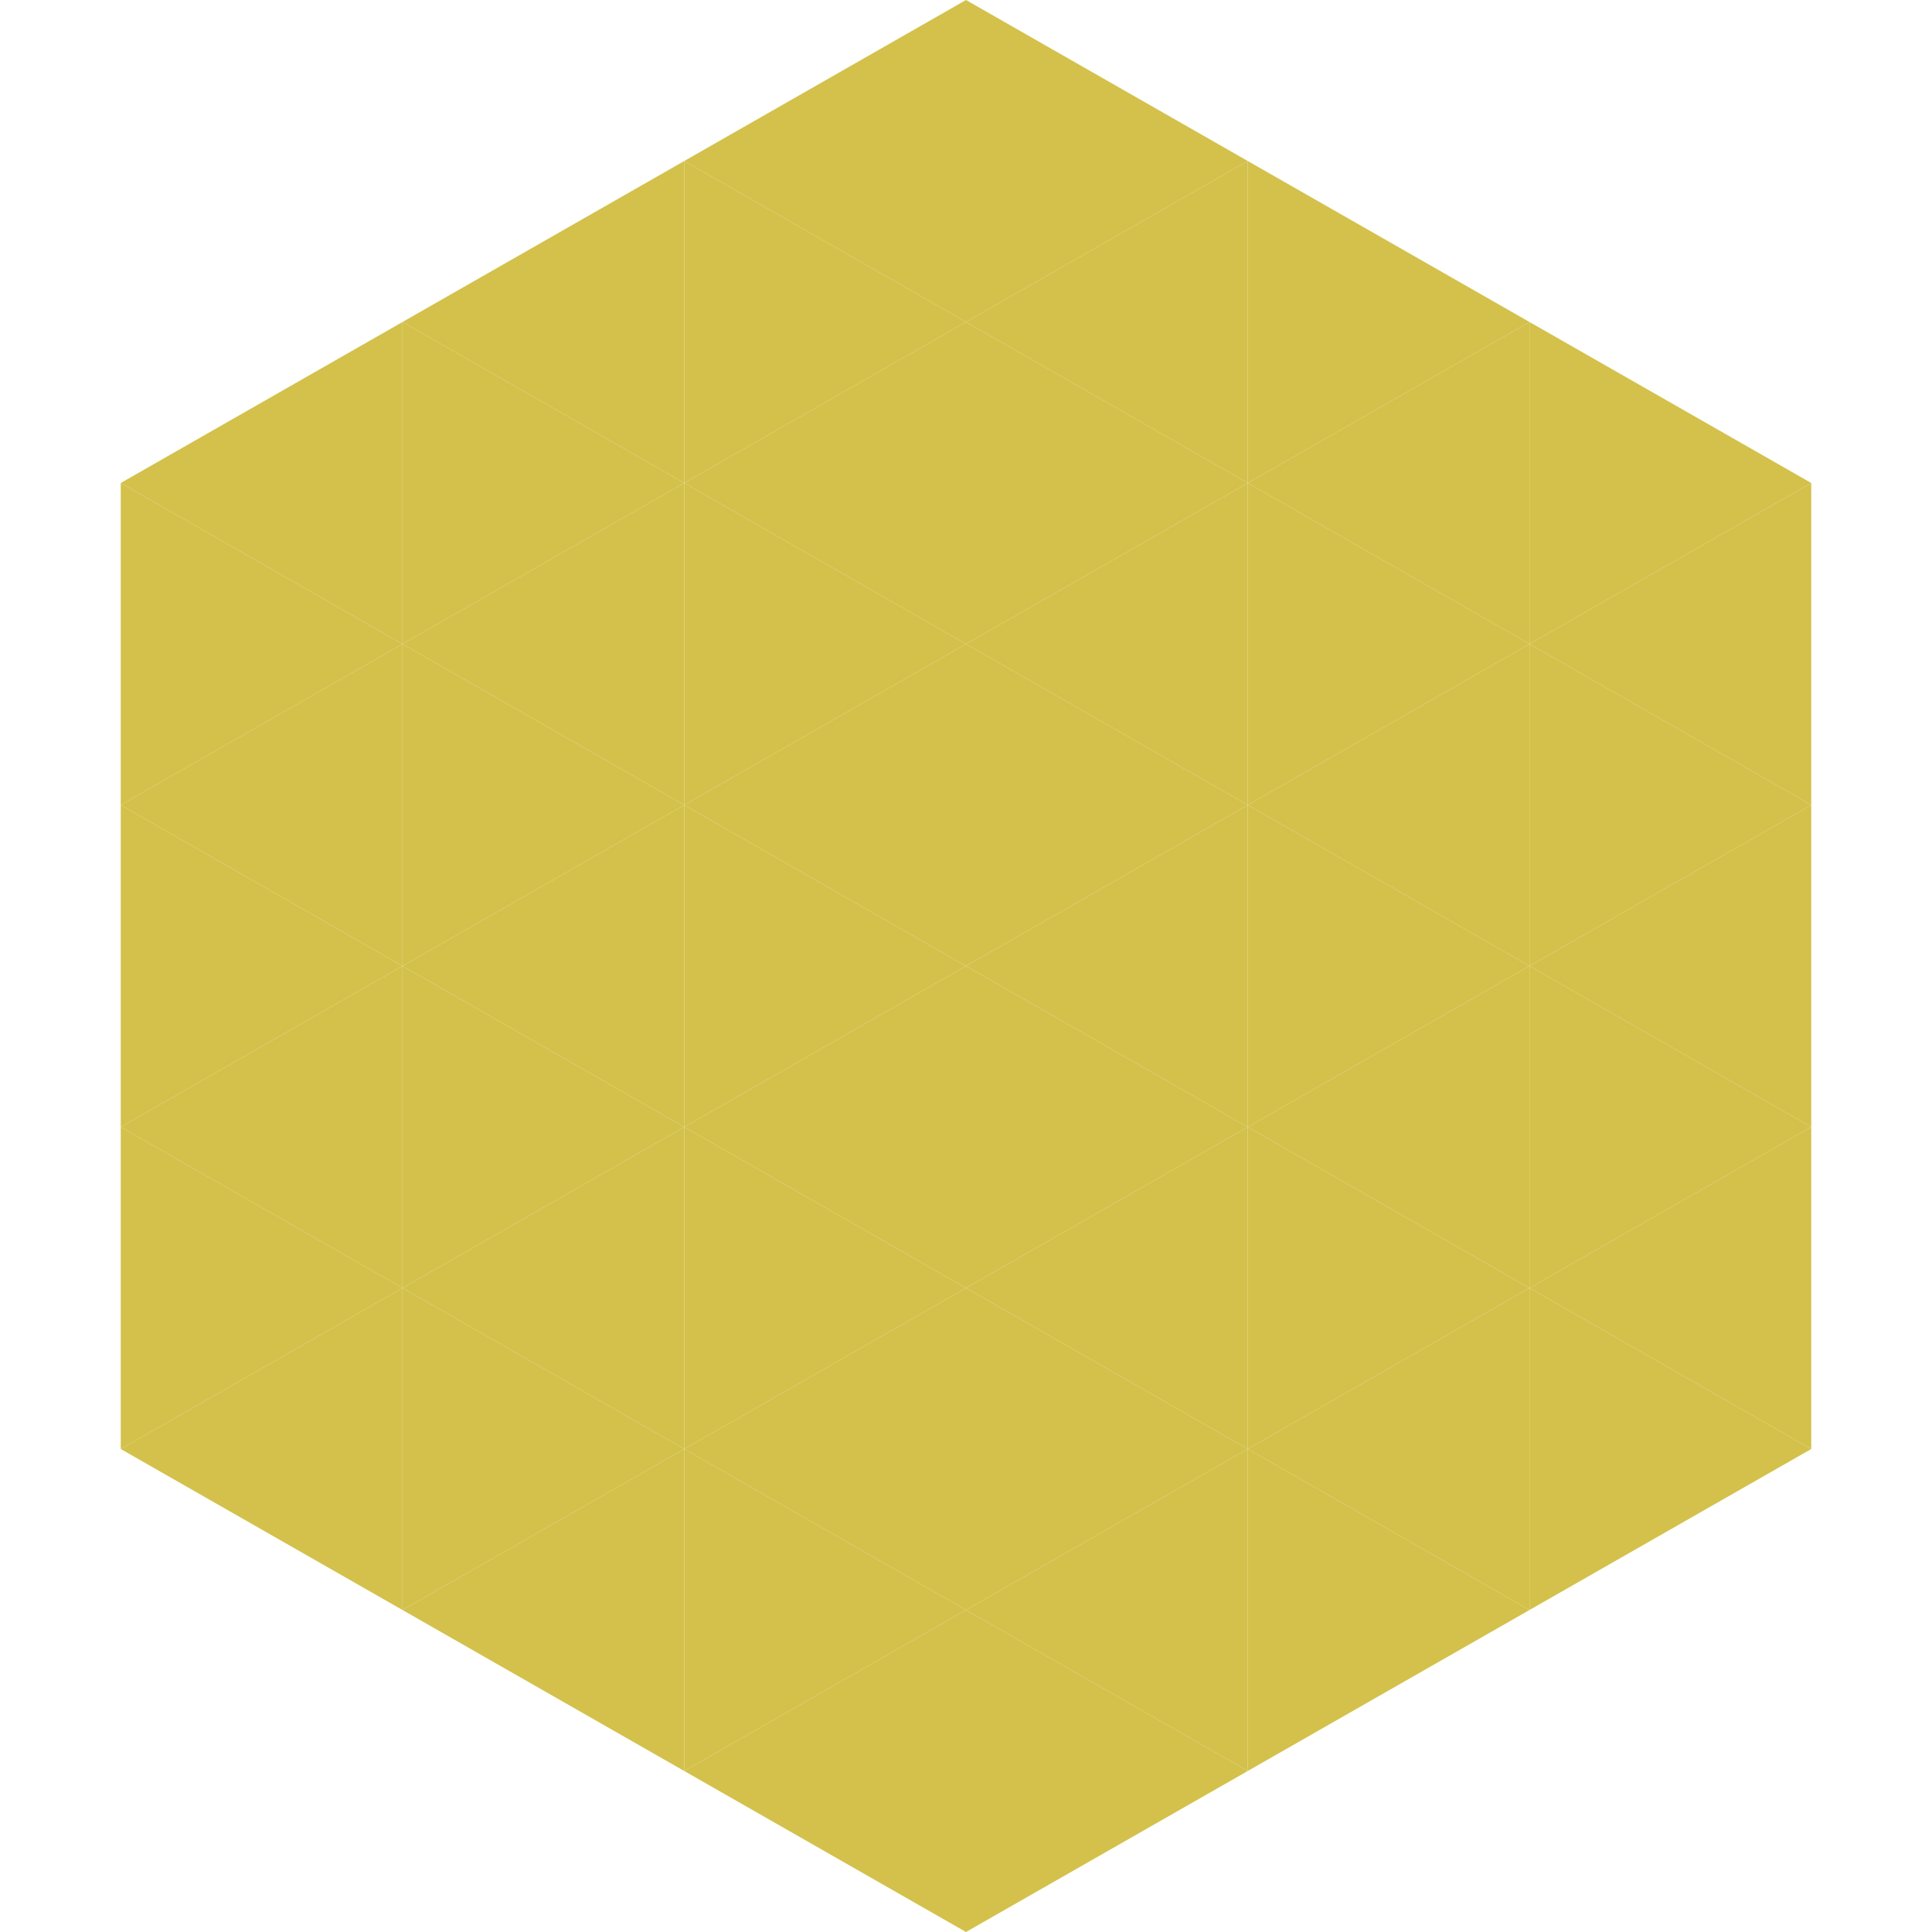
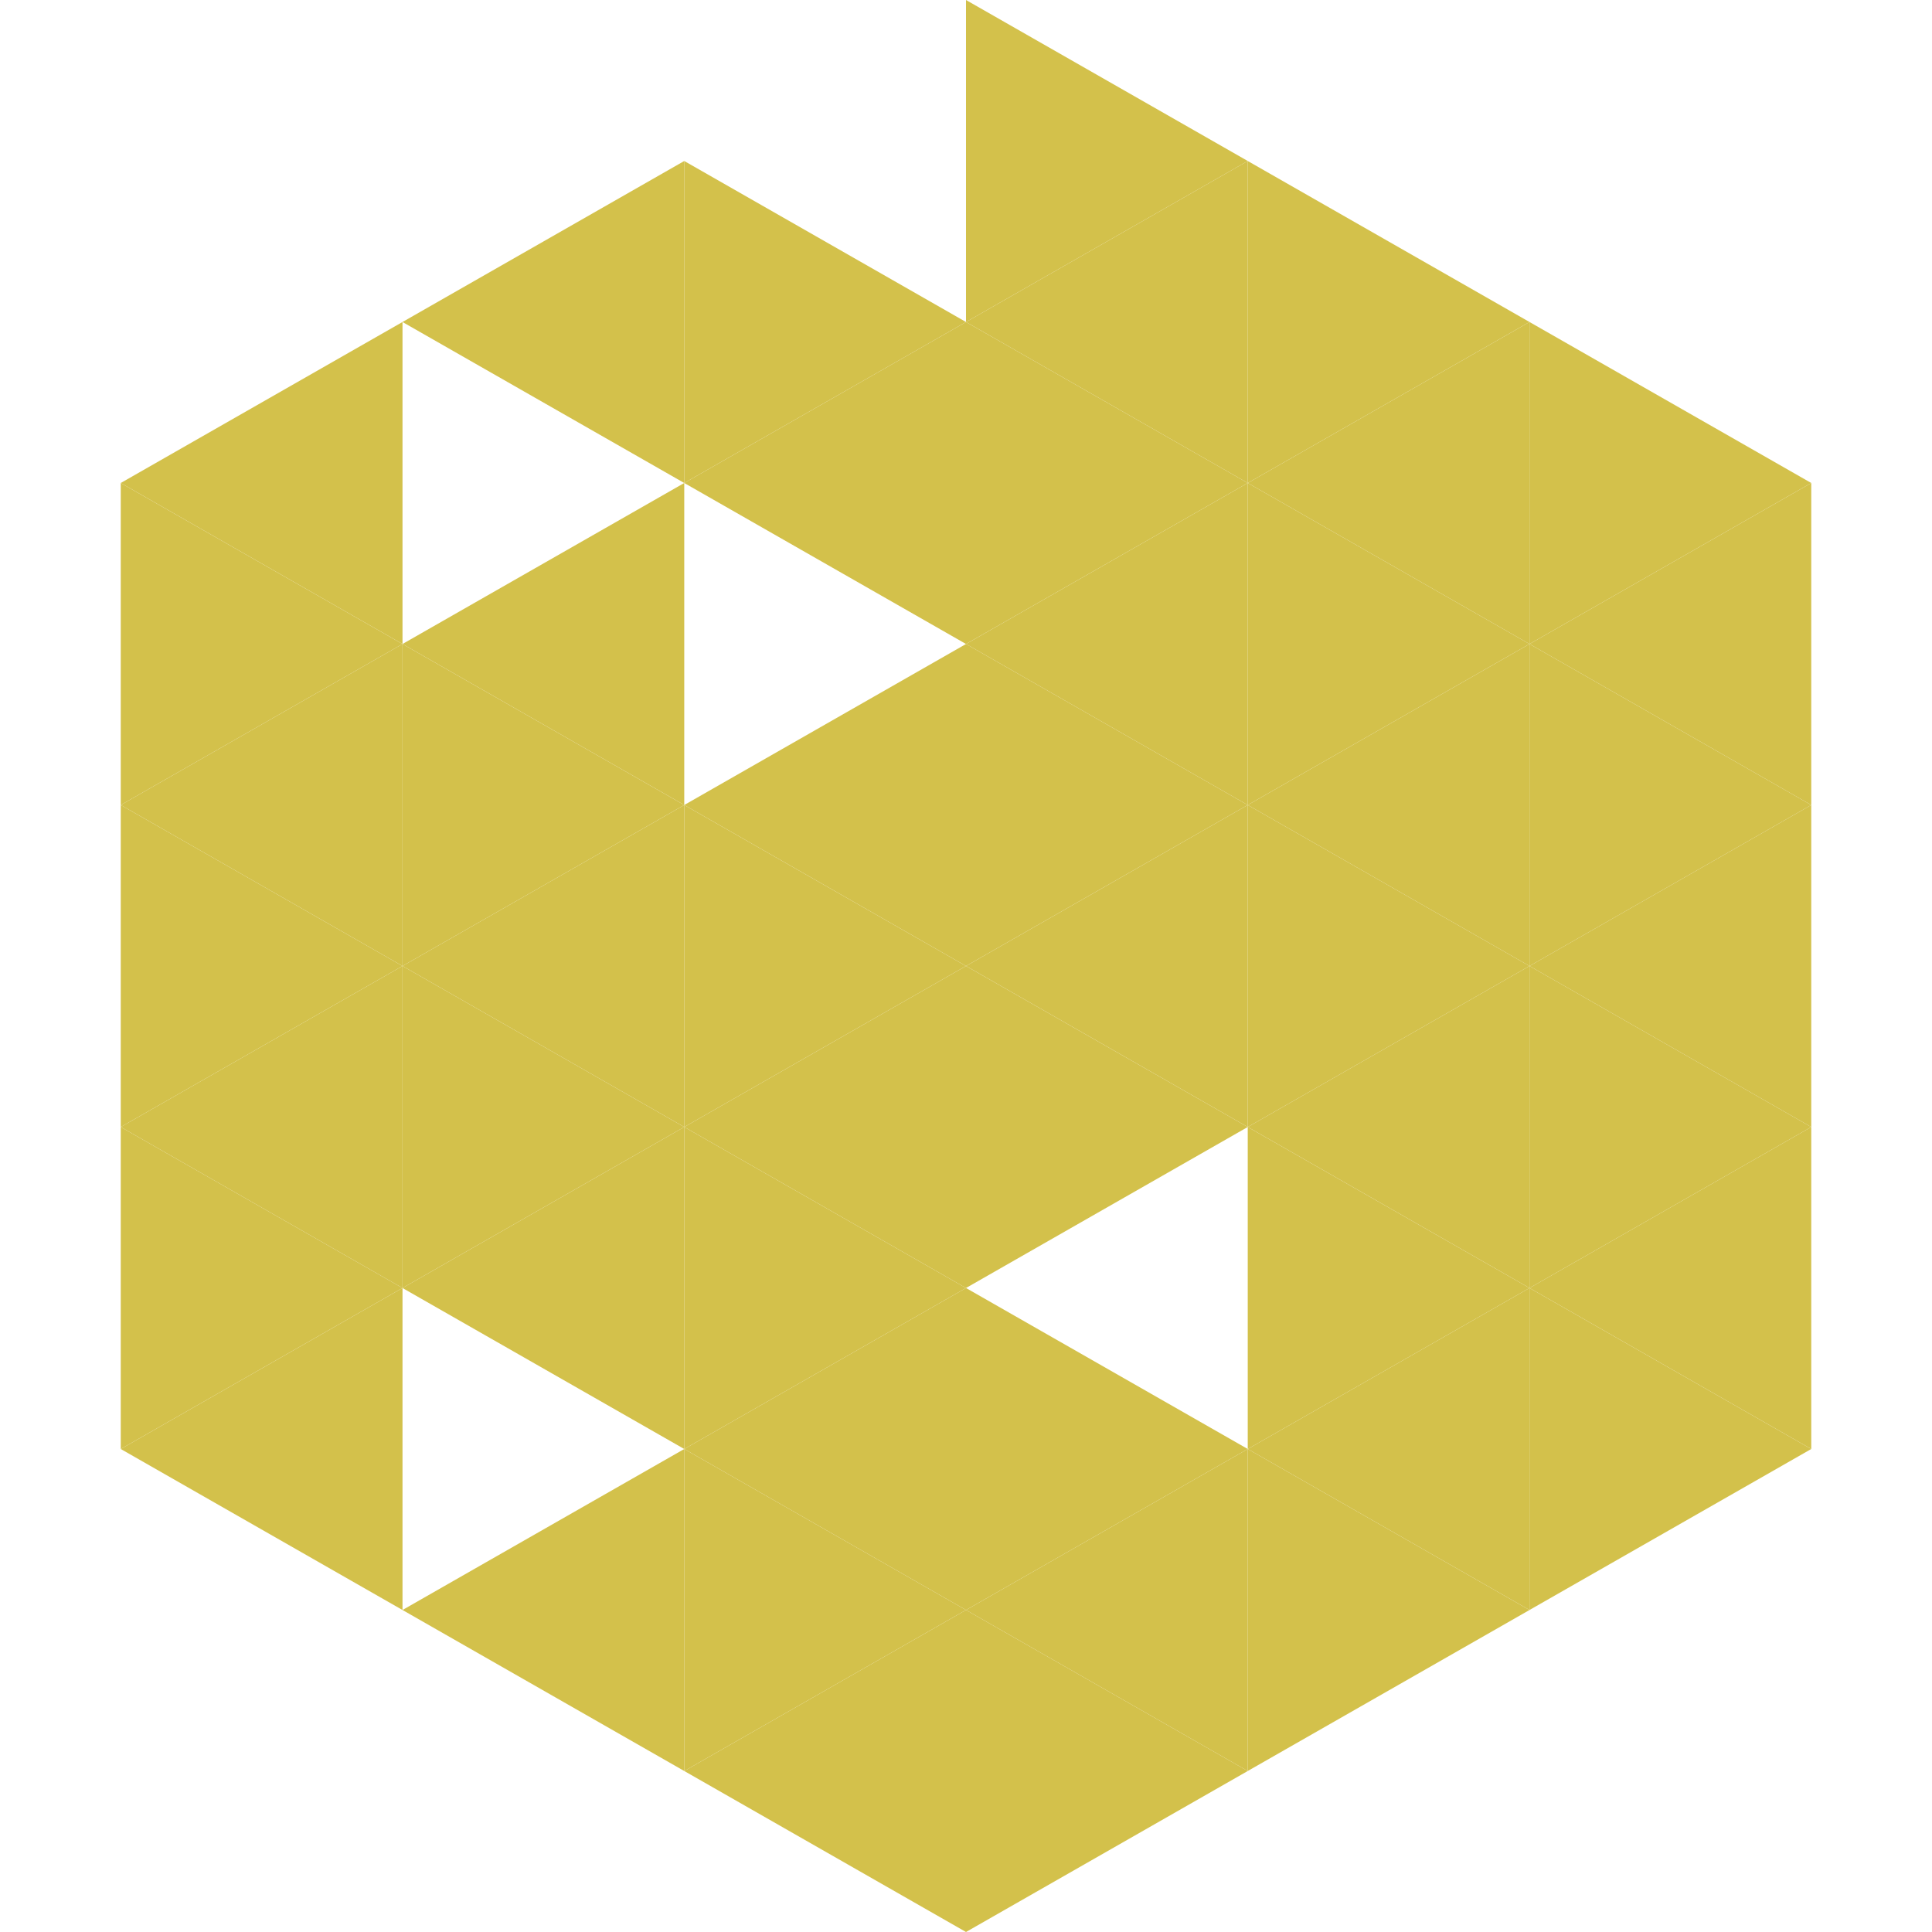
<svg xmlns="http://www.w3.org/2000/svg" width="240" height="240">
  <polygon points="50,40 15,60 50,80" style="fill:rgb(211,193,75)" />
  <polygon points="190,40 225,60 190,80" style="fill:rgb(211,193,75)" />
  <polygon points="15,60 50,80 15,100" style="fill:rgb(211,193,75)" />
  <polygon points="225,60 190,80 225,100" style="fill:rgb(211,193,75)" />
  <polygon points="50,80 15,100 50,120" style="fill:rgb(211,193,75)" />
  <polygon points="190,80 225,100 190,120" style="fill:rgb(211,193,75)" />
  <polygon points="15,100 50,120 15,140" style="fill:rgb(211,193,75)" />
  <polygon points="225,100 190,120 225,140" style="fill:rgb(211,193,75)" />
  <polygon points="50,120 15,140 50,160" style="fill:rgb(211,193,75)" />
  <polygon points="190,120 225,140 190,160" style="fill:rgb(211,193,75)" />
  <polygon points="15,140 50,160 15,180" style="fill:rgb(211,193,75)" />
  <polygon points="225,140 190,160 225,180" style="fill:rgb(211,193,75)" />
  <polygon points="50,160 15,180 50,200" style="fill:rgb(211,193,75)" />
  <polygon points="190,160 225,180 190,200" style="fill:rgb(211,193,75)" />
  <polygon points="15,180 50,200 15,220" style="fill:rgb(255,255,255); fill-opacity:0" />
  <polygon points="225,180 190,200 225,220" style="fill:rgb(255,255,255); fill-opacity:0" />
  <polygon points="50,0 85,20 50,40" style="fill:rgb(255,255,255); fill-opacity:0" />
  <polygon points="190,0 155,20 190,40" style="fill:rgb(255,255,255); fill-opacity:0" />
  <polygon points="85,20 50,40 85,60" style="fill:rgb(211,193,75)" />
  <polygon points="155,20 190,40 155,60" style="fill:rgb(211,193,75)" />
-   <polygon points="50,40 85,60 50,80" style="fill:rgb(211,193,75)" />
  <polygon points="190,40 155,60 190,80" style="fill:rgb(211,193,75)" />
  <polygon points="85,60 50,80 85,100" style="fill:rgb(211,193,75)" />
  <polygon points="155,60 190,80 155,100" style="fill:rgb(211,193,75)" />
  <polygon points="50,80 85,100 50,120" style="fill:rgb(211,193,75)" />
  <polygon points="190,80 155,100 190,120" style="fill:rgb(211,193,75)" />
  <polygon points="85,100 50,120 85,140" style="fill:rgb(211,193,75)" />
  <polygon points="155,100 190,120 155,140" style="fill:rgb(211,193,75)" />
  <polygon points="50,120 85,140 50,160" style="fill:rgb(211,193,75)" />
  <polygon points="190,120 155,140 190,160" style="fill:rgb(211,193,75)" />
  <polygon points="85,140 50,160 85,180" style="fill:rgb(211,193,75)" />
  <polygon points="155,140 190,160 155,180" style="fill:rgb(211,193,75)" />
-   <polygon points="50,160 85,180 50,200" style="fill:rgb(211,193,75)" />
  <polygon points="190,160 155,180 190,200" style="fill:rgb(211,193,75)" />
  <polygon points="85,180 50,200 85,220" style="fill:rgb(211,193,75)" />
  <polygon points="155,180 190,200 155,220" style="fill:rgb(211,193,75)" />
-   <polygon points="120,0 85,20 120,40" style="fill:rgb(211,193,75)" />
  <polygon points="120,0 155,20 120,40" style="fill:rgb(211,193,75)" />
  <polygon points="85,20 120,40 85,60" style="fill:rgb(211,193,75)" />
  <polygon points="155,20 120,40 155,60" style="fill:rgb(211,193,75)" />
  <polygon points="120,40 85,60 120,80" style="fill:rgb(211,193,75)" />
  <polygon points="120,40 155,60 120,80" style="fill:rgb(211,193,75)" />
-   <polygon points="85,60 120,80 85,100" style="fill:rgb(211,193,75)" />
  <polygon points="155,60 120,80 155,100" style="fill:rgb(211,193,75)" />
  <polygon points="120,80 85,100 120,120" style="fill:rgb(211,193,75)" />
  <polygon points="120,80 155,100 120,120" style="fill:rgb(211,193,75)" />
  <polygon points="85,100 120,120 85,140" style="fill:rgb(211,193,75)" />
  <polygon points="155,100 120,120 155,140" style="fill:rgb(211,193,75)" />
  <polygon points="120,120 85,140 120,160" style="fill:rgb(211,193,75)" />
  <polygon points="120,120 155,140 120,160" style="fill:rgb(211,193,75)" />
  <polygon points="85,140 120,160 85,180" style="fill:rgb(211,193,75)" />
-   <polygon points="155,140 120,160 155,180" style="fill:rgb(211,193,75)" />
  <polygon points="120,160 85,180 120,200" style="fill:rgb(211,193,75)" />
  <polygon points="120,160 155,180 120,200" style="fill:rgb(211,193,75)" />
  <polygon points="85,180 120,200 85,220" style="fill:rgb(211,193,75)" />
  <polygon points="155,180 120,200 155,220" style="fill:rgb(211,193,75)" />
  <polygon points="120,200 85,220 120,240" style="fill:rgb(211,193,75)" />
  <polygon points="120,200 155,220 120,240" style="fill:rgb(211,193,75)" />
  <polygon points="85,220 120,240 85,260" style="fill:rgb(255,255,255); fill-opacity:0" />
  <polygon points="155,220 120,240 155,260" style="fill:rgb(255,255,255); fill-opacity:0" />
</svg>